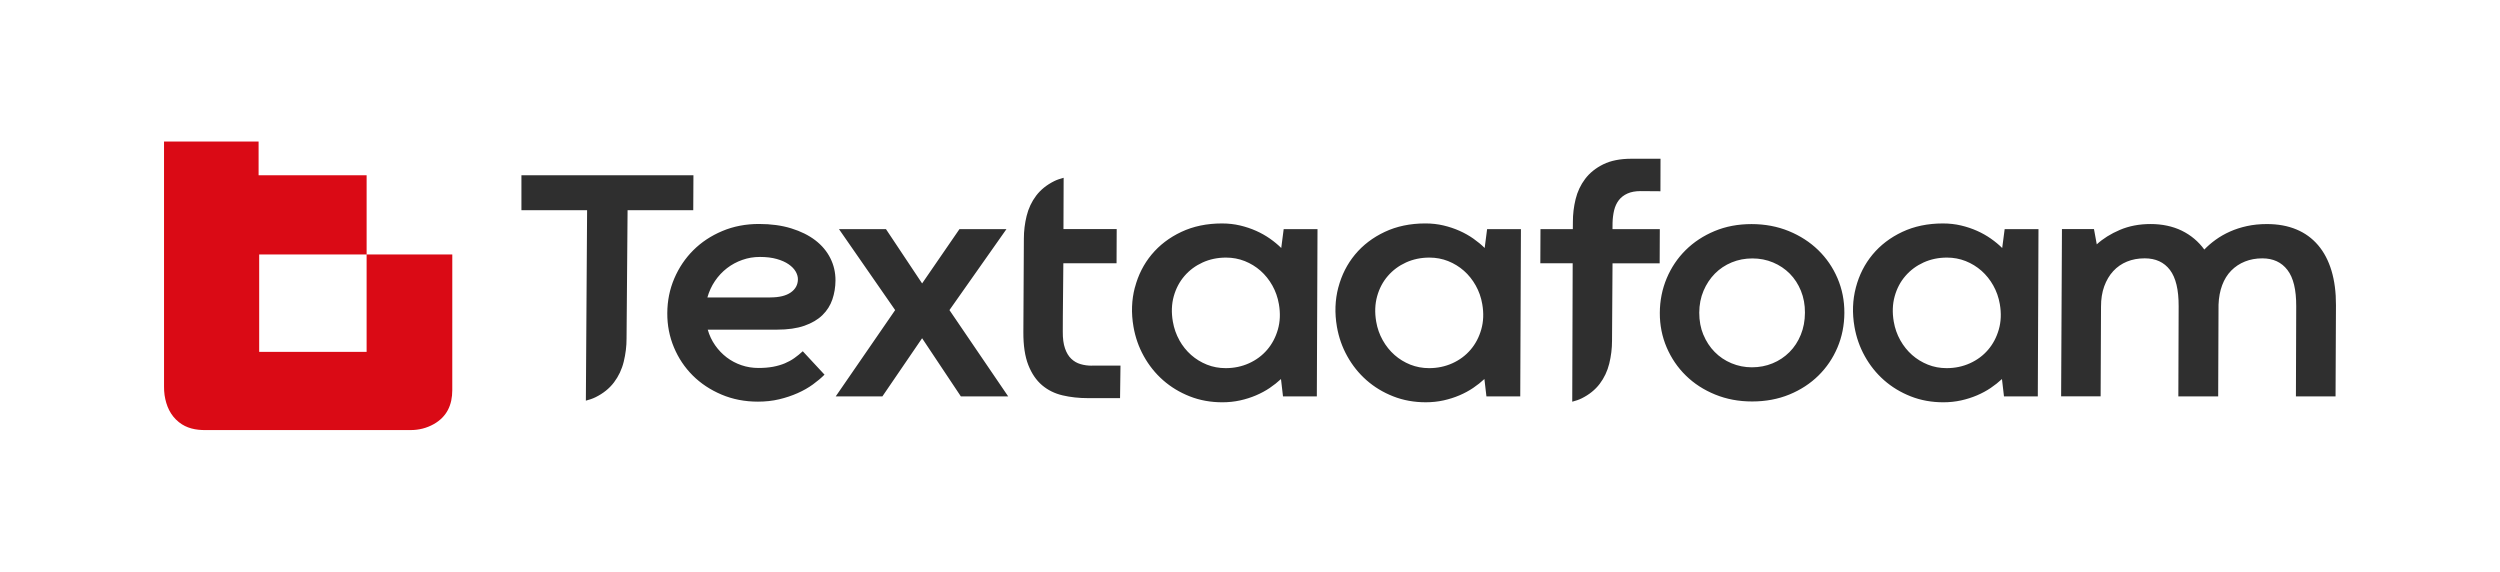
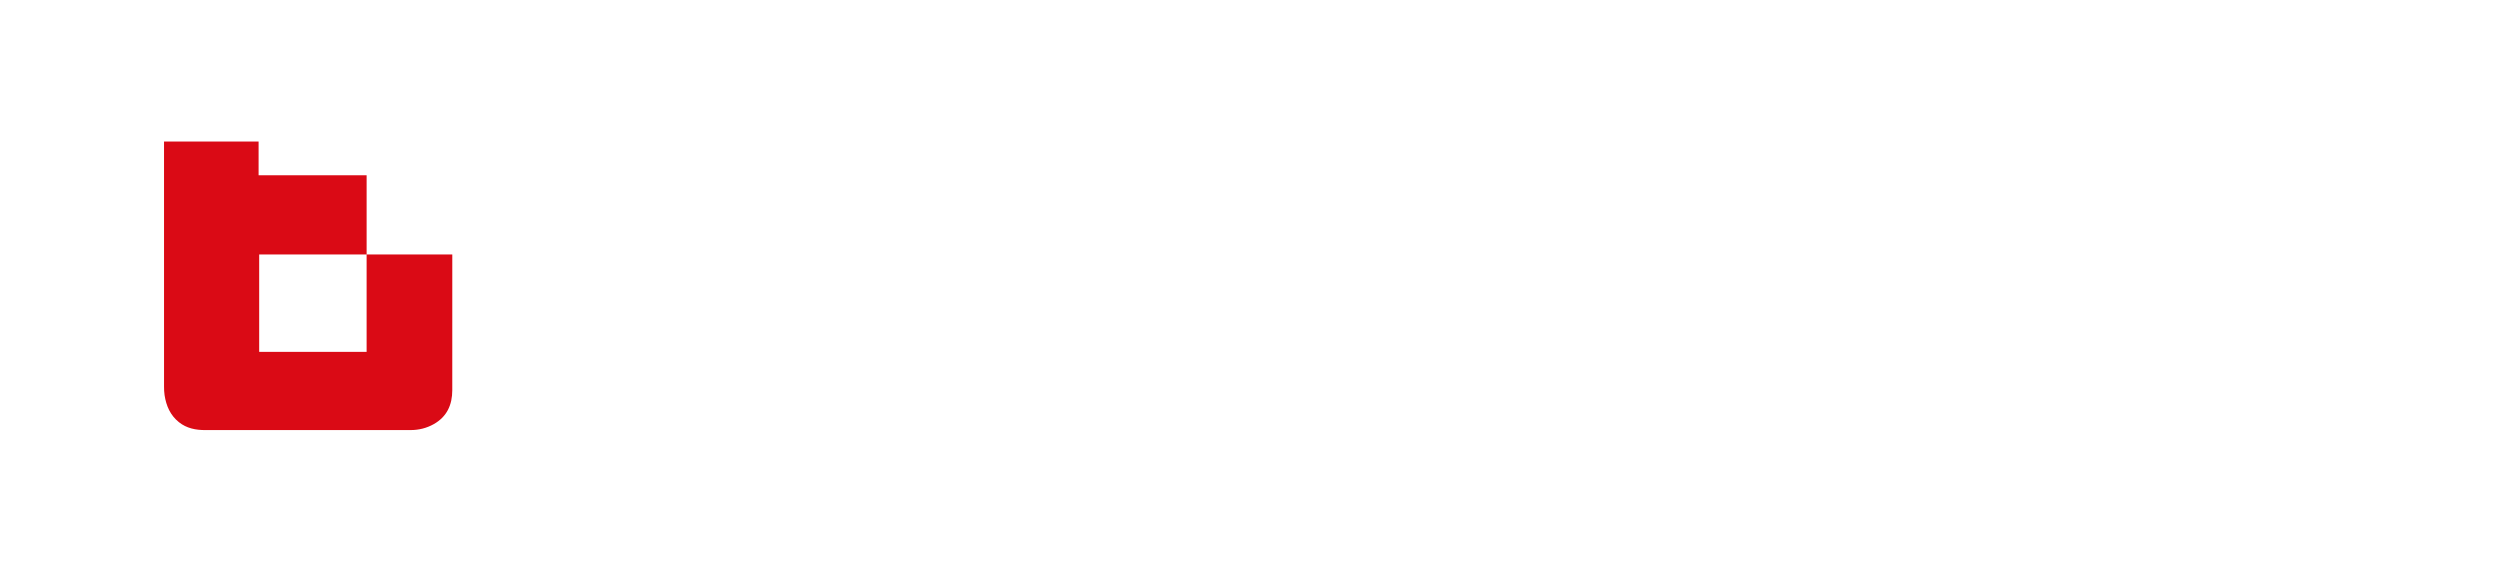
<svg xmlns="http://www.w3.org/2000/svg" id="Laag_1" data-name="Laag 1" viewBox="0 0 3359 768">
  <defs>
    <style>
      .cls-1 {
        fill: #da0a15;
      }

      .cls-1, .cls-2 {
        stroke-width: 0px;
      }

      .cls-2 {
        fill: #2f2f2f;
        fill-rule: evenodd;
      }
    </style>
  </defs>
  <path class="cls-1" d="M220.39,190.12h127.06v45.39h145.14v106.36h115.11v3.51c0,59.63.05,119.26-.02,178.89-.02,19.65-7.16,35.61-24.9,45.6-9.56,5.38-20.01,7.95-30.91,7.97-92.03.07-184.05.06-276.08.03-12.83,0-25.06-2.36-35.39-10.63-11.6-9.28-17.07-21.93-19.27-36.22-.58-3.8-.73-7.7-.73-11.56-.02-108.16-.02-216.29-.02-324.42v-4.91ZM492.58,472.73v-130.86h-144.34v130.86h144.34Z" />
-   <path class="cls-2" d="M2175.04,268.96c-2.91,3.82-5,8.32-6.3,13.56v.04c-1.26,5.24-1.96,10.88-2.12,16.83l-.08,8.51h63.57l-.19,45.88h-63.34l-.67,104.24c0,10.17-1.23,20.34-3.71,30.47-2.48,10.13-6.78,19.19-12.81,27.19-6.07,8-14.15,14.54-24.28,19.55-3.82,1.89-8.12,3.31-12.65,4.49l.59-185.98h-43.47l.2-45.87h43.47l.08-9.62c-.04-10.33,1.18-20.57,3.66-30.7,2.48-10.13,6.78-19.19,12.81-27.19,6.06-8,14.14-14.54,24.27-19.55s22.78-7.53,37.92-7.53h39.09l-.12,43.67-26.68-.2c-6.98,0-12.85,1.1-17.66,3.27-4.81,2.17-8.67,5.16-11.59,8.95ZM2569.08,476.93c-6.26-5.56-11.55-12.14-15.84-19.78-4.3-7.65-7.25-16-8.8-25.03-2.08-12.22-1.66-23.57,1.27-34.05,2.91-10.48,7.72-19.59,14.42-27.31,6.66-7.72,14.82-13.76,24.4-18.13,9.57-4.34,20.06-6.54,31.4-6.54,8.87,0,17.26,1.58,25.15,4.69,7.88,3.15,14.97,7.49,21.24,13.01,6.26,5.56,11.55,12.14,15.84,19.78,4.3,7.65,7.26,16,8.8,25.03,2.12,12.22,1.66,23.57-1.35,34.05-2.99,10.48-7.8,19.59-14.42,27.31-6.58,7.72-14.74,13.76-24.39,18.13-9.66,4.38-20.11,6.54-31.29,6.54-8.91,0-17.3-1.54-25.18-4.69-7.89-3.15-14.98-7.49-21.25-13.01ZM2515.96,342.03c-10.56,12.73-18.01,27.47-22.42,44.22v.04c-4.42,16.75-5.05,34.29-1.89,52.65,2.44,14.15,7.05,27.35,13.91,39.65,6.85,12.34,15.45,23.06,25.85,32.24,10.41,9.14,22.35,16.4,35.87,21.72,13.51,5.32,28.13,7.96,43.86,7.96,8.28,0,16.24-.87,23.8-2.52,7.57-1.69,14.66-3.94,21.32-6.78,6.66-2.84,12.81-6.15,18.41-9.93,5.59-3.78,10.64-7.8,15.17-12.02l2.72,23.37h45.44l.91-224.77h-45.44l-3.31,25.34c-4.42-4.37-9.46-8.55-15.18-12.57-5.67-3.98-11.9-7.49-18.6-10.48-6.7-3-13.91-5.4-21.56-7.21-7.68-1.81-15.8-2.72-24.39-2.72-20.21,0-38.42,3.78-54.51,11.35-16.08,7.57-29.4,17.74-39.96,30.47ZM3084.8,532.62h53.29l-.04-.04.55-122.53c.08-17.34-1.93-32.75-5.99-46.31-4.06-13.52-10.08-24.99-18.01-34.29-7.96-9.34-17.65-16.4-29.2-21.2-11.51-4.81-24.71-7.21-39.57-7.21-9.61,0-18.56.91-26.84,2.72-8.28,1.81-15.93,4.3-22.86,7.41-6.98,3.11-13.36,6.78-19.12,10.92-5.75,4.14-10.84,8.55-15.29,13.2-8.01-10.92-18.05-19.35-30.24-25.34-12.18-5.95-26.56-8.95-41.86-8.95s-29.04,2.64-41.34,7.88c-12.3,5.24-22.63,11.71-31.06,19.43l-3.75-20.53h-43.03l-1.11,224.77h53.08l.52-120.36c-.04-10.33,1.42-19.51,4.33-27.51,2.92-8,6.94-14.82,12.11-20.42,5.16-5.6,11.31-9.85,18.44-12.77,7.13-2.92,15.06-4.38,23.81-4.38,14.74,0,26.01,5.2,33.94,15.61,7.88,10.4,11.78,26.68,11.67,48.83l-.4,121.03h53.52l.47-123.2c.36-9.73,2.01-18.48,4.89-26.21,2.88-7.72,6.94-14.23,12.14-19.55,5.21-5.28,11.36-9.38,18.45-12.22,7.09-2.84,14.86-4.26,23.3-4.26,14.58,0,25.85,5.2,33.81,15.61,8.01,10.4,11.91,26.68,11.79,48.83l-.4,121.03ZM2288.68,449.74c3.7,8.95,8.75,16.67,15.14,23.13,6.34,6.46,13.83,11.55,22.5,15.17,8.64,3.63,17.81,5.48,27.58,5.48s19.16-1.77,27.79-5.36c8.63-3.55,16.16-8.59,22.62-15.05,6.46-6.46,11.55-14.23,15.21-23.25,3.71-9.03,5.56-18.92,5.6-29.72.08-10.64-1.74-20.42-5.37-29.36-3.66-8.95-8.63-16.63-14.98-23.06-6.34-6.38-13.83-11.43-22.46-15.05-8.64-3.63-17.89-5.44-27.82-5.44s-19.16,1.77-27.82,5.36c-8.64,3.59-16.17,8.59-22.55,15.05-6.38,6.5-11.47,14.15-15.25,23.06-3.79,8.87-5.71,18.72-5.75,29.48,0,10.8,1.81,20.65,5.51,29.6l.04-.04ZM2239.38,373.91c6.11-14.5,14.58-27.11,25.5-37.91,10.88-10.76,23.84-19.27,38.86-25.54,15.01-6.27,31.56-9.38,49.61-9.38s34.73,3.15,50.01,9.38c15.3,6.27,28.45,14.78,39.57,25.54,11.11,10.8,19.75,23.41,25.97,37.91,6.19,14.5,9.26,29.95,9.19,46.43-.08,16.59-3.15,32.12-9.26,46.51-6.1,14.42-14.66,27.04-25.61,37.8-10.96,10.76-24,19.27-39.1,25.46-15.09,6.19-31.76,9.3-49.97,9.3s-34.45-3.11-49.65-9.3c-15.18-6.19-28.3-14.66-39.33-25.46-11.04-10.76-19.63-23.41-25.86-37.91-6.18-14.5-9.26-29.95-9.18-46.43.08-16.47,3.19-31.92,9.26-46.43v.04ZM1857.85,457.15c4.29,7.65,9.57,14.23,15.84,19.78,6.27,5.52,13.36,9.85,21.24,13.01,7.89,3.11,16.29,4.69,25.15,4.69,11.23,0,21.63-2.17,31.33-6.54,9.65-4.37,17.77-10.4,24.39-18.13,6.62-7.72,11.43-16.83,14.42-27.31,3-10.48,3.47-21.83,1.35-34.05-1.54-9.03-4.5-17.38-8.8-25.03-4.29-7.65-9.57-14.23-15.84-19.78-6.27-5.52-13.36-9.85-21.24-13.01-7.89-3.11-16.29-4.69-25.15-4.69-11.35,0-21.83,2.21-31.4,6.54-9.58,4.37-17.74,10.4-24.4,18.13-6.7,7.72-11.51,16.83-14.42,27.31-2.92,10.48-3.35,21.83-1.27,34.05,1.54,9.03,4.5,17.38,8.8,25.03ZM1798.17,386.25c4.42-16.75,11.87-31.49,22.43-44.22,10.56-12.73,23.88-22.9,39.96-30.47,16.09-7.57,34.3-11.35,54.51-11.35,8.59,0,16.71.91,24.39,2.72,7.65,1.81,14.86,4.22,21.56,7.21,6.7,2.99,12.92,6.5,18.6,10.48,5.71,4.02,10.76,8.2,15.18,12.57l3.27-25.34h45.44l-.91,224.77h-45.44l-2.72-23.37c-4.53,4.22-9.57,8.24-15.17,12.02-5.6,3.78-11.75,7.09-18.41,9.93-6.66,2.84-13.75,5.08-21.32,6.78-7.57,1.66-15.53,2.52-23.8,2.52-15.73,0-30.35-2.64-43.86-7.96-13.52-5.32-25.46-12.57-35.87-21.72-10.4-9.18-19-19.9-25.85-32.24-6.86-12.3-11.47-25.5-13.91-39.65-3.15-18.37-2.52-35.9,1.88-52.65l.04-.04ZM1600.41,476.93c-6.27-5.56-11.55-12.14-15.85-19.78h.08c-4.3-7.65-7.25-16-8.79-25.03-2.13-12.22-1.7-23.57,1.22-34.05,2.92-10.48,7.77-19.59,14.42-27.31,6.66-7.72,14.82-13.76,24.4-18.13,9.57-4.34,20.06-6.54,31.4-6.54,8.88,0,17.26,1.58,25.15,4.69,7.88,3.15,14.98,7.49,21.24,13.01,6.26,5.56,11.55,12.14,15.85,19.78,4.29,7.65,7.25,16,8.79,25.03,2.12,12.22,1.66,23.57-1.34,34.05-3,10.48-7.81,19.59-14.43,27.31-6.62,7.72-14.74,13.76-24.39,18.13-9.69,4.38-20.11,6.54-31.33,6.54-8.91,0-17.3-1.54-25.18-4.69-7.89-3.15-14.98-7.49-21.24-13.01ZM1547.28,342.03c-10.56,12.73-18.01,27.47-22.42,44.22l-.08.04c-4.38,16.75-5.01,34.29-1.85,52.65,2.44,14.15,7.05,27.35,13.91,39.65,6.86,12.34,15.45,23.06,25.86,32.24,10.4,9.14,22.34,16.4,35.86,21.72,13.51,5.32,28.14,7.96,43.86,7.96,8.28,0,16.25-.87,23.8-2.52,7.57-1.69,14.67-3.94,21.32-6.78,6.66-2.84,12.81-6.15,18.41-9.93,5.59-3.78,10.64-7.8,15.17-12.02l2.72,23.37h45.45l.91-224.77h-45.45l-3.27,25.34c-4.42-4.37-9.45-8.55-15.17-12.57-5.68-3.98-11.91-7.49-18.61-10.48-6.7-3-13.91-5.4-21.55-7.21-7.69-1.81-15.81-2.72-24.4-2.72-20.21,0-38.42,3.78-54.5,11.35-16.09,7.57-29.4,17.74-39.97,30.47ZM1467.03,491.32c-5.41,0-10.45-.67-15.22-2.09-4.77-1.38-8.91-3.78-12.49-7.21-3.59-3.43-6.39-8.08-8.4-13.99-2.05-5.91-3.04-13.36-2.96-22.39l.08-20.81.67-71.14h71.49l.2-45.88h-71.53l.24-68.93c-4.54,1.18-8.83,2.6-12.66,4.49-10.12,5.04-18.2,11.55-24.27,19.55-6.03,8-10.32,17.07-12.8,27.19-2.48,10.13-3.71,20.26-3.71,30.46l-.67,125.49c-.12,18.05,2.12,32.83,6.62,44.34,4.53,11.51,10.72,20.57,18.52,27.19,7.81,6.62,17.06,11.19,27.67,13.64,10.6,2.48,21.95,3.7,34.05,3.7h43.04l.59-43.71h-38.42l-.04.08ZM1238.95,380.81l-48.56-72.95h-63.14l75.47,108.78-79.88,115.99h62.7l53.4-78.19,52.1,78.19h63.58l-78.94-115.99,76.58-108.78h-63.14l-50.17,72.95ZM1035,399.61c11.94,0,21.08-2.21,27.46-6.66,6.38-4.45,9.57-10.36,9.61-17.81,0-3.51-1.06-6.98-3.11-10.48-2.04-3.51-5.2-6.7-9.41-9.62-4.22-2.92-9.54-5.28-15.97-7.09-6.42-1.81-13.95-2.72-22.54-2.72s-16.01,1.3-23.57,3.94c-7.57,2.64-14.46,6.35-20.69,11.15-6.23,4.81-11.63,10.56-16.16,17.26-4.53,6.7-7.92,14.07-10.17,22.07h84.54v-.04ZM960.86,463.93c-4.44-6.32-7.74-13.31-9.95-21.01h92.95c14.54,0,26.88-1.73,36.89-5.24,10.05-3.51,18.13-8.28,24.31-14.31,6.19-6.07,10.6-13.09,13.32-21.09,2.72-8,4.1-16.47,4.18-25.34.04-10.76-2.24-20.77-6.9-30.03-4.65-9.26-11.35-17.26-20.17-24.04-8.83-6.74-19.59-12.1-32.36-16.04-12.77-3.94-27.23-5.91-43.39-5.91-17.77,0-34.21,3.15-49.26,9.5-15.09,6.35-28.06,14.94-38.94,25.78-10.88,10.84-19.39,23.53-25.58,37.99-6.19,14.5-9.3,29.99-9.38,46.43-.12,16.28,2.88,31.65,8.91,46.07,6.03,14.42,14.46,27.04,25.26,37.8,10.8,10.76,23.69,19.31,38.7,25.66,14.98,6.35,31.29,9.5,48.91,9.5,10.05,0,19.55-1.02,28.49-3.15,8.99-2.13,17.26-4.93,24.91-8.32,7.65-3.39,14.46-7.29,20.49-11.67,6.02-4.37,11.23-8.75,15.57-13.12l-29.21-31.45c-3.66,3.35-7.4,6.42-11.31,9.18-3.9,2.76-8.2,5.12-12.88,7.09-4.69,1.93-9.89,3.47-15.69,4.57-5.79,1.06-12.3,1.62-19.59,1.62-8,0-15.65-1.22-22.9-3.7-7.25-2.48-13.87-5.95-19.82-10.48-5.95-4.53-11.11-9.93-15.57-16.28ZM700.59,282.47v-46.98h231.11l-.24,46.94h-88.24l-1.38,172.31c.04,10.44-1.26,20.81-3.78,31.17-2.52,10.37-6.9,19.63-13.09,27.82-6.19,8.2-14.46,14.86-24.83,19.98-3.94,1.93-8.32,3.39-12.97,4.61l1.66-255.86h-88.24Z" />
</svg>